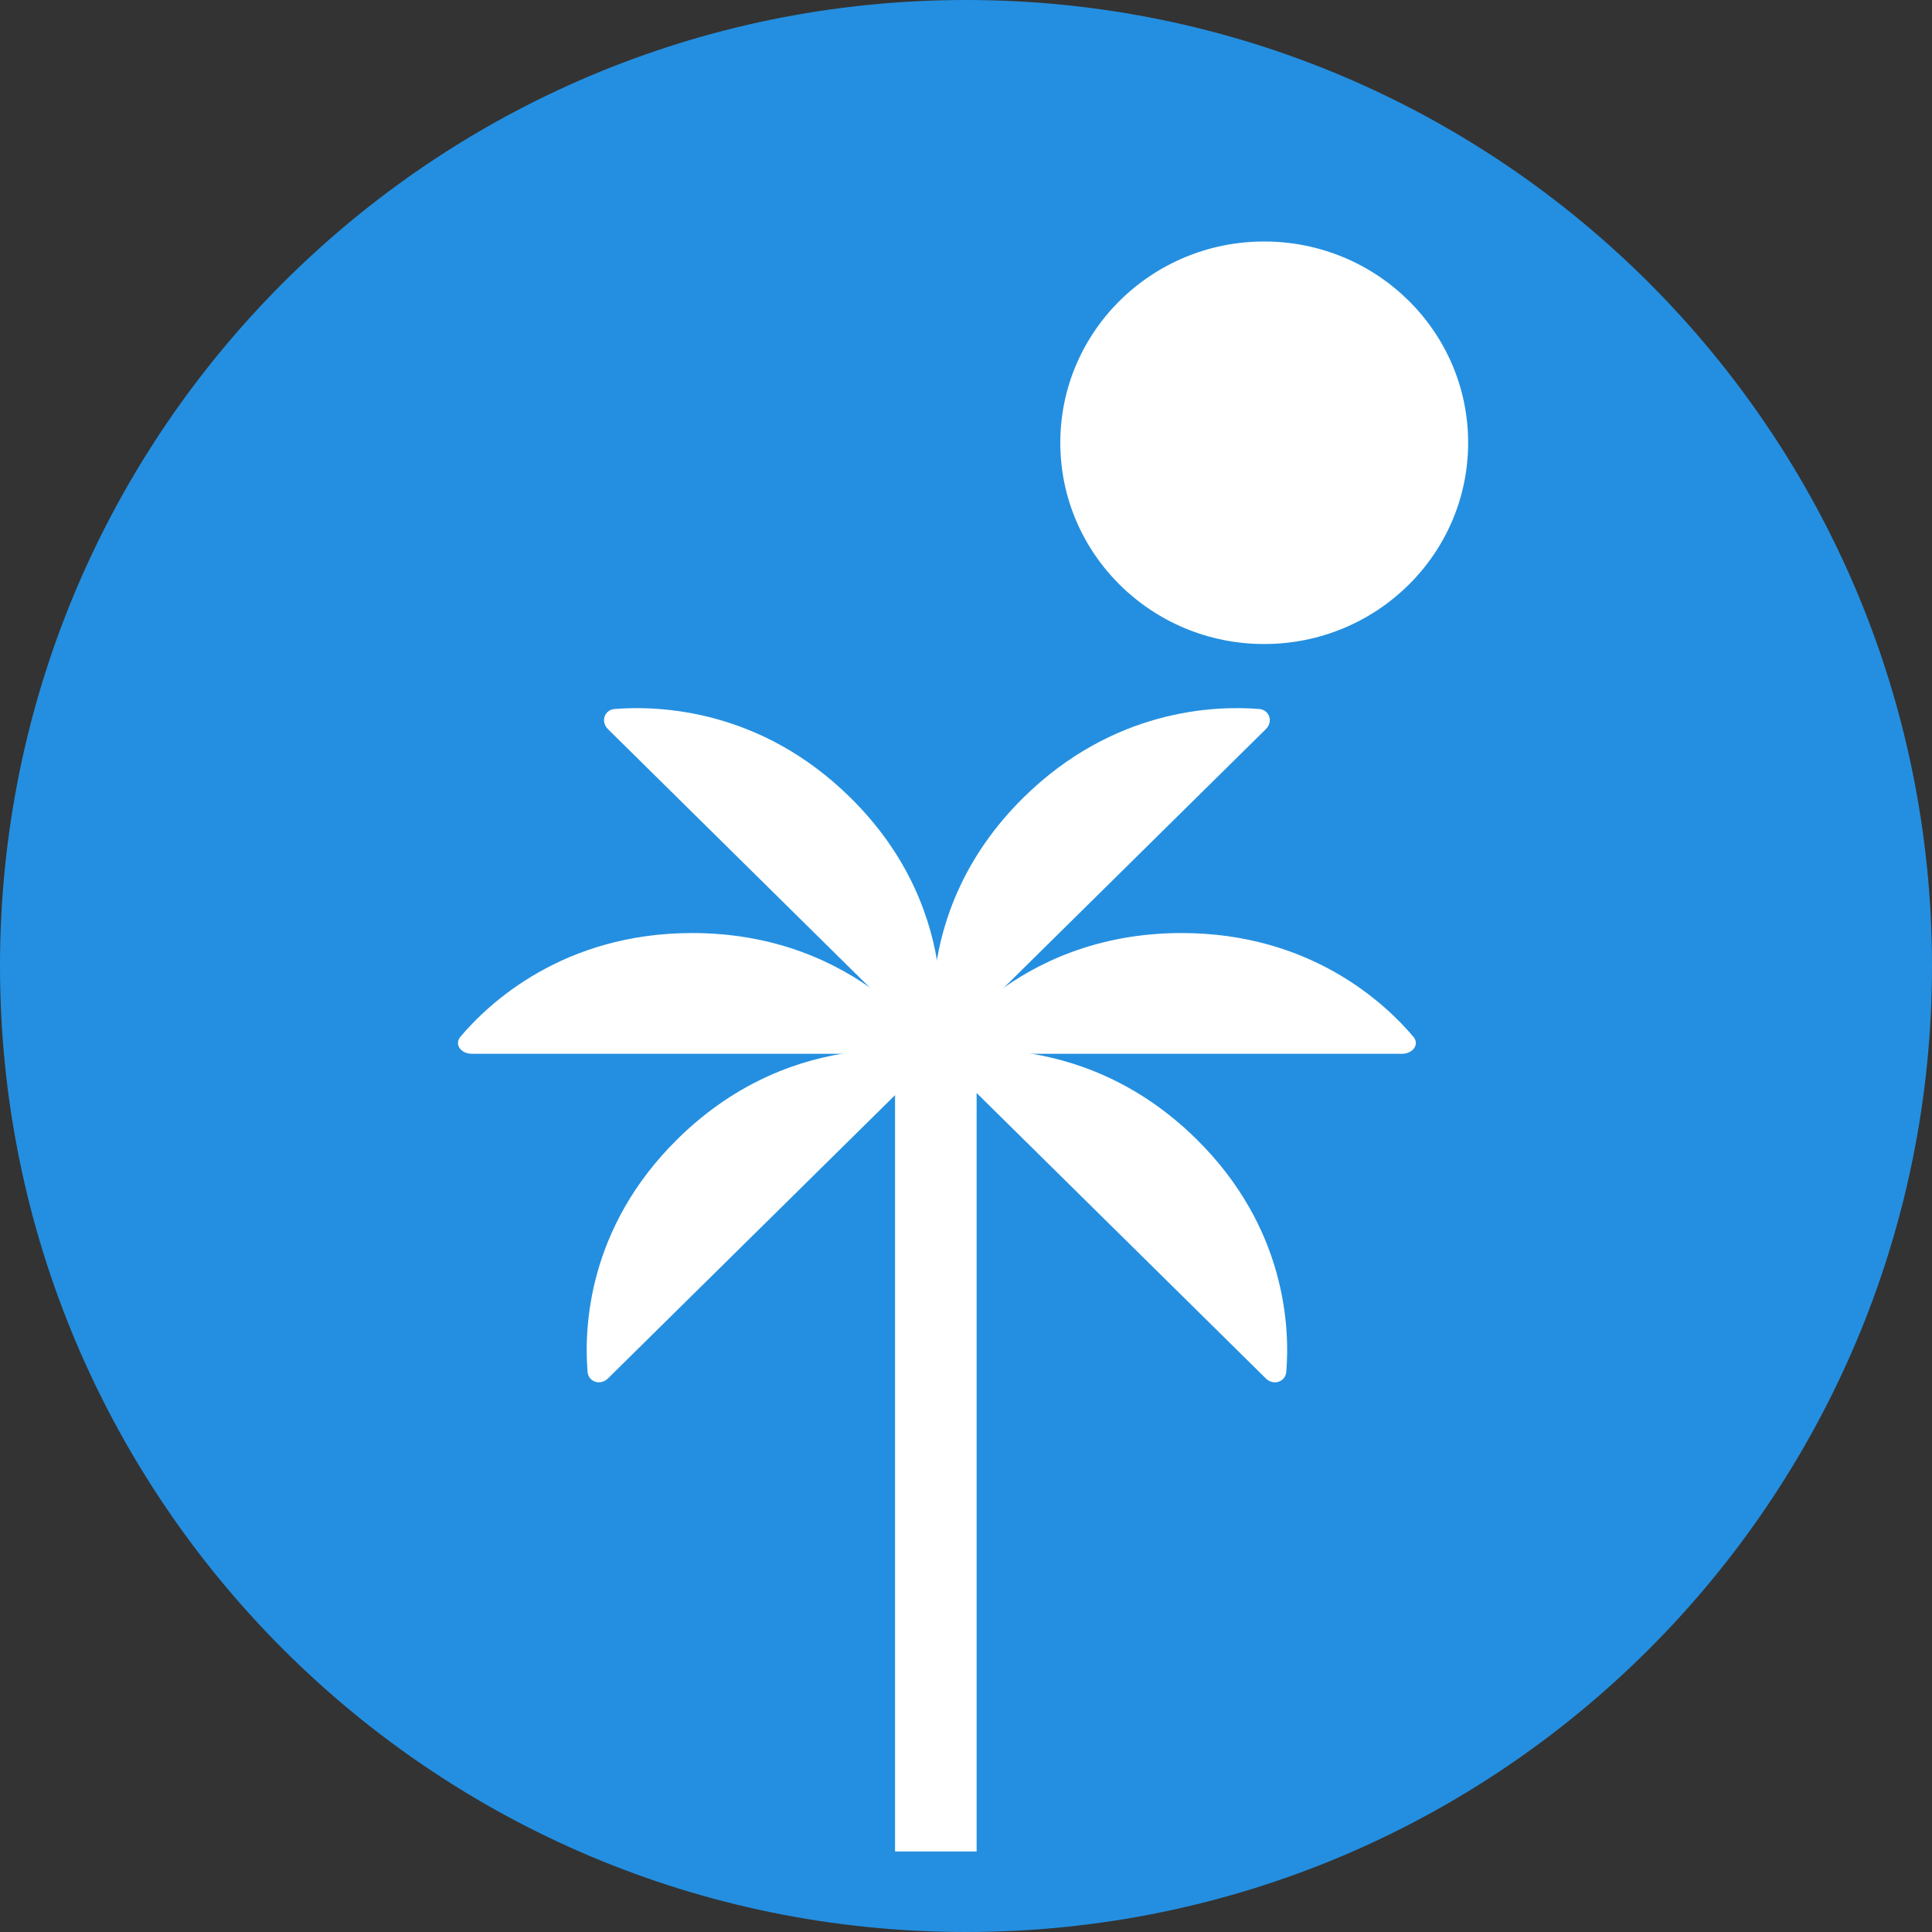
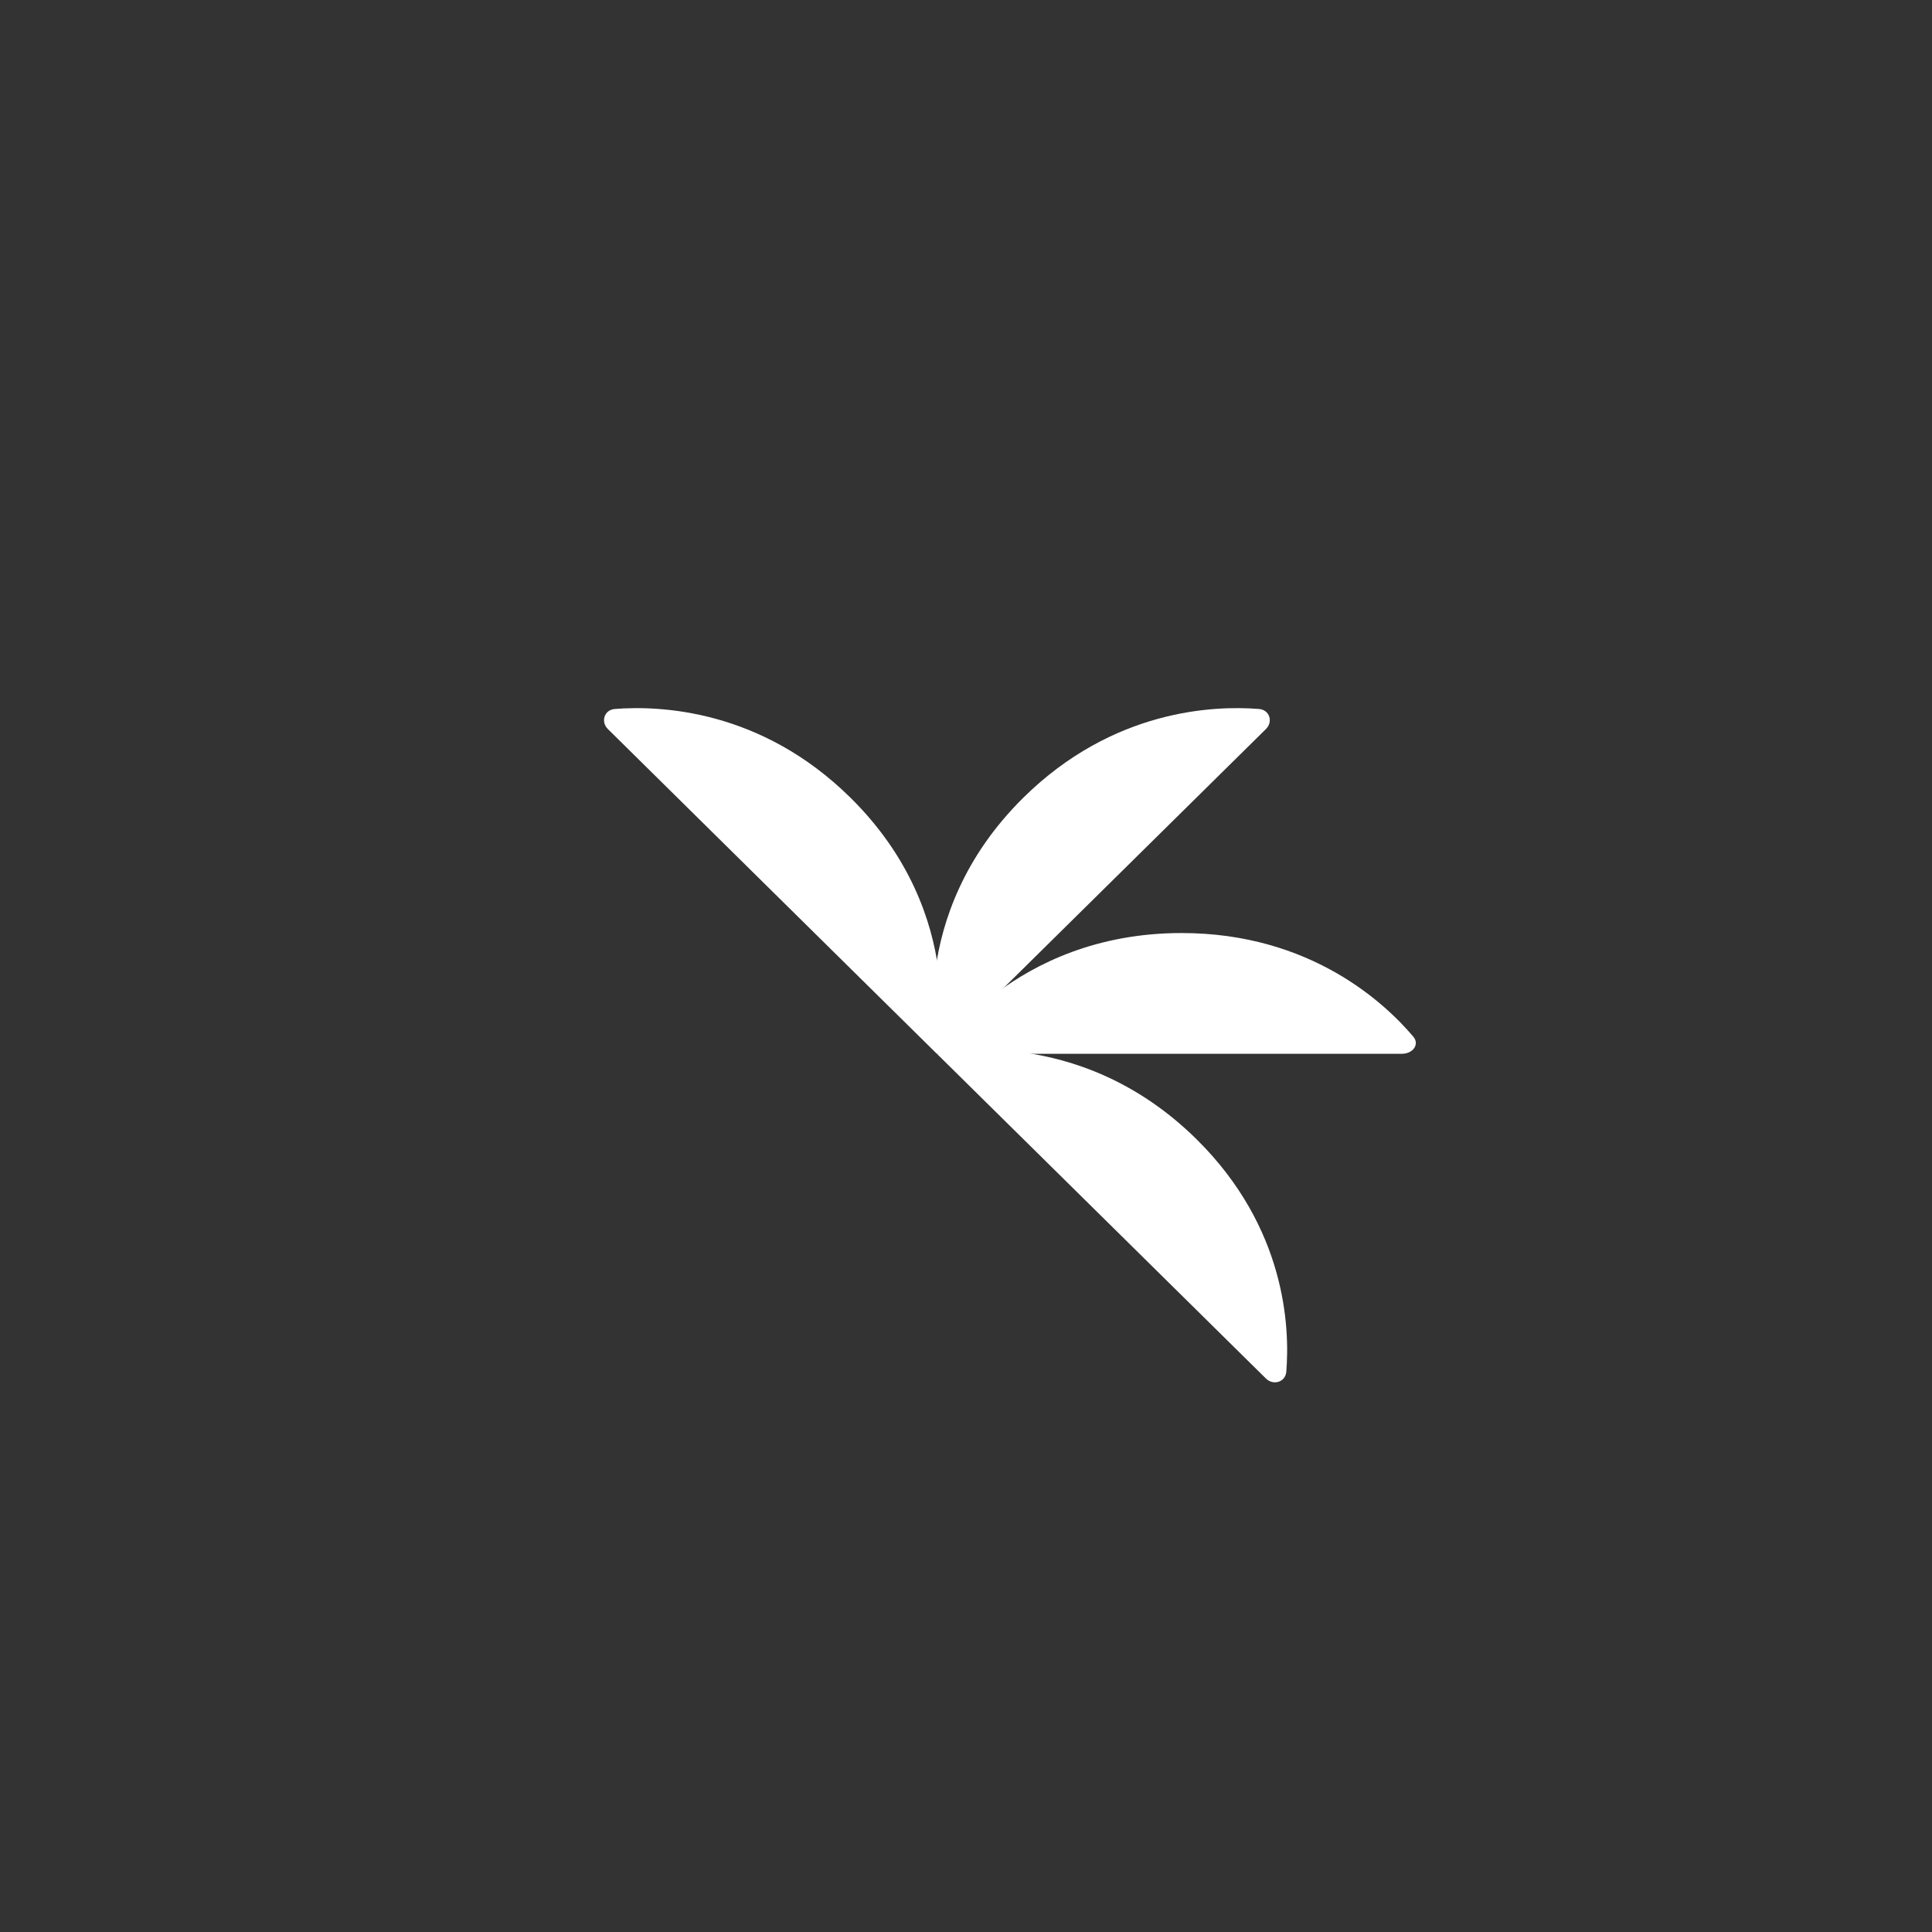
<svg xmlns="http://www.w3.org/2000/svg" width="32" height="32" viewBox="0 0 32 32" fill="none">
  <rect x="0" y="0" width="32" height="32" fill="#333333" stroke="none" />
-   <path fill-rule="evenodd" clip-rule="evenodd" d="M16 32C24.837 32 32 24.837 32 16C32 7.163 24.837 0 16 0C7.163 0 0 7.163 0 16C0 24.837 7.163 32 16 32Z" fill="#248FE0" />
-   <rect x="14.825" y="17.333" width="1.351" height="13.333" fill="white" />
  <path d="M20.967 22.832C21.091 22.954 21.29 22.892 21.305 22.721C21.365 21.984 21.299 20.331 19.817 18.868C17.838 16.916 15.518 17.454 15.518 17.454L20.967 22.832Z" fill="white" />
  <path d="M15.518 17.455C15.518 17.455 16.064 15.164 14.086 13.212C12.603 11.748 10.929 11.684 10.182 11.743C10.008 11.757 9.946 11.955 10.069 12.076L15.518 17.455Z" fill="white" />
-   <path d="M15.519 17.454C15.519 17.454 13.198 16.915 11.22 18.868C9.737 20.331 9.672 21.983 9.732 22.72C9.746 22.892 9.946 22.953 10.069 22.832L15.519 17.454Z" fill="white" />
-   <path d="M15.518 17.454C15.518 17.454 14.263 15.454 11.465 15.454C9.328 15.454 8.091 16.621 7.626 17.172C7.521 17.297 7.632 17.454 7.816 17.454H15.518Z" fill="white" />
  <path d="M20.967 12.076C21.091 11.954 21.028 11.757 20.854 11.743C20.108 11.683 18.434 11.748 16.951 13.211C14.973 15.164 15.518 17.454 15.518 17.454L20.967 12.076Z" fill="white" />
  <path d="M23.22 17.454C23.404 17.454 23.515 17.297 23.41 17.172C22.945 16.621 21.708 15.454 19.571 15.454C16.773 15.454 15.518 17.454 15.518 17.454H23.22Z" fill="white" />
-   <path d="M20.939 10.667C22.805 10.667 24.317 9.174 24.317 7.333C24.317 5.492 22.805 4 20.939 4C19.074 4 17.562 5.492 17.562 7.333C17.562 9.174 19.074 10.667 20.939 10.667Z" fill="white" />
</svg>